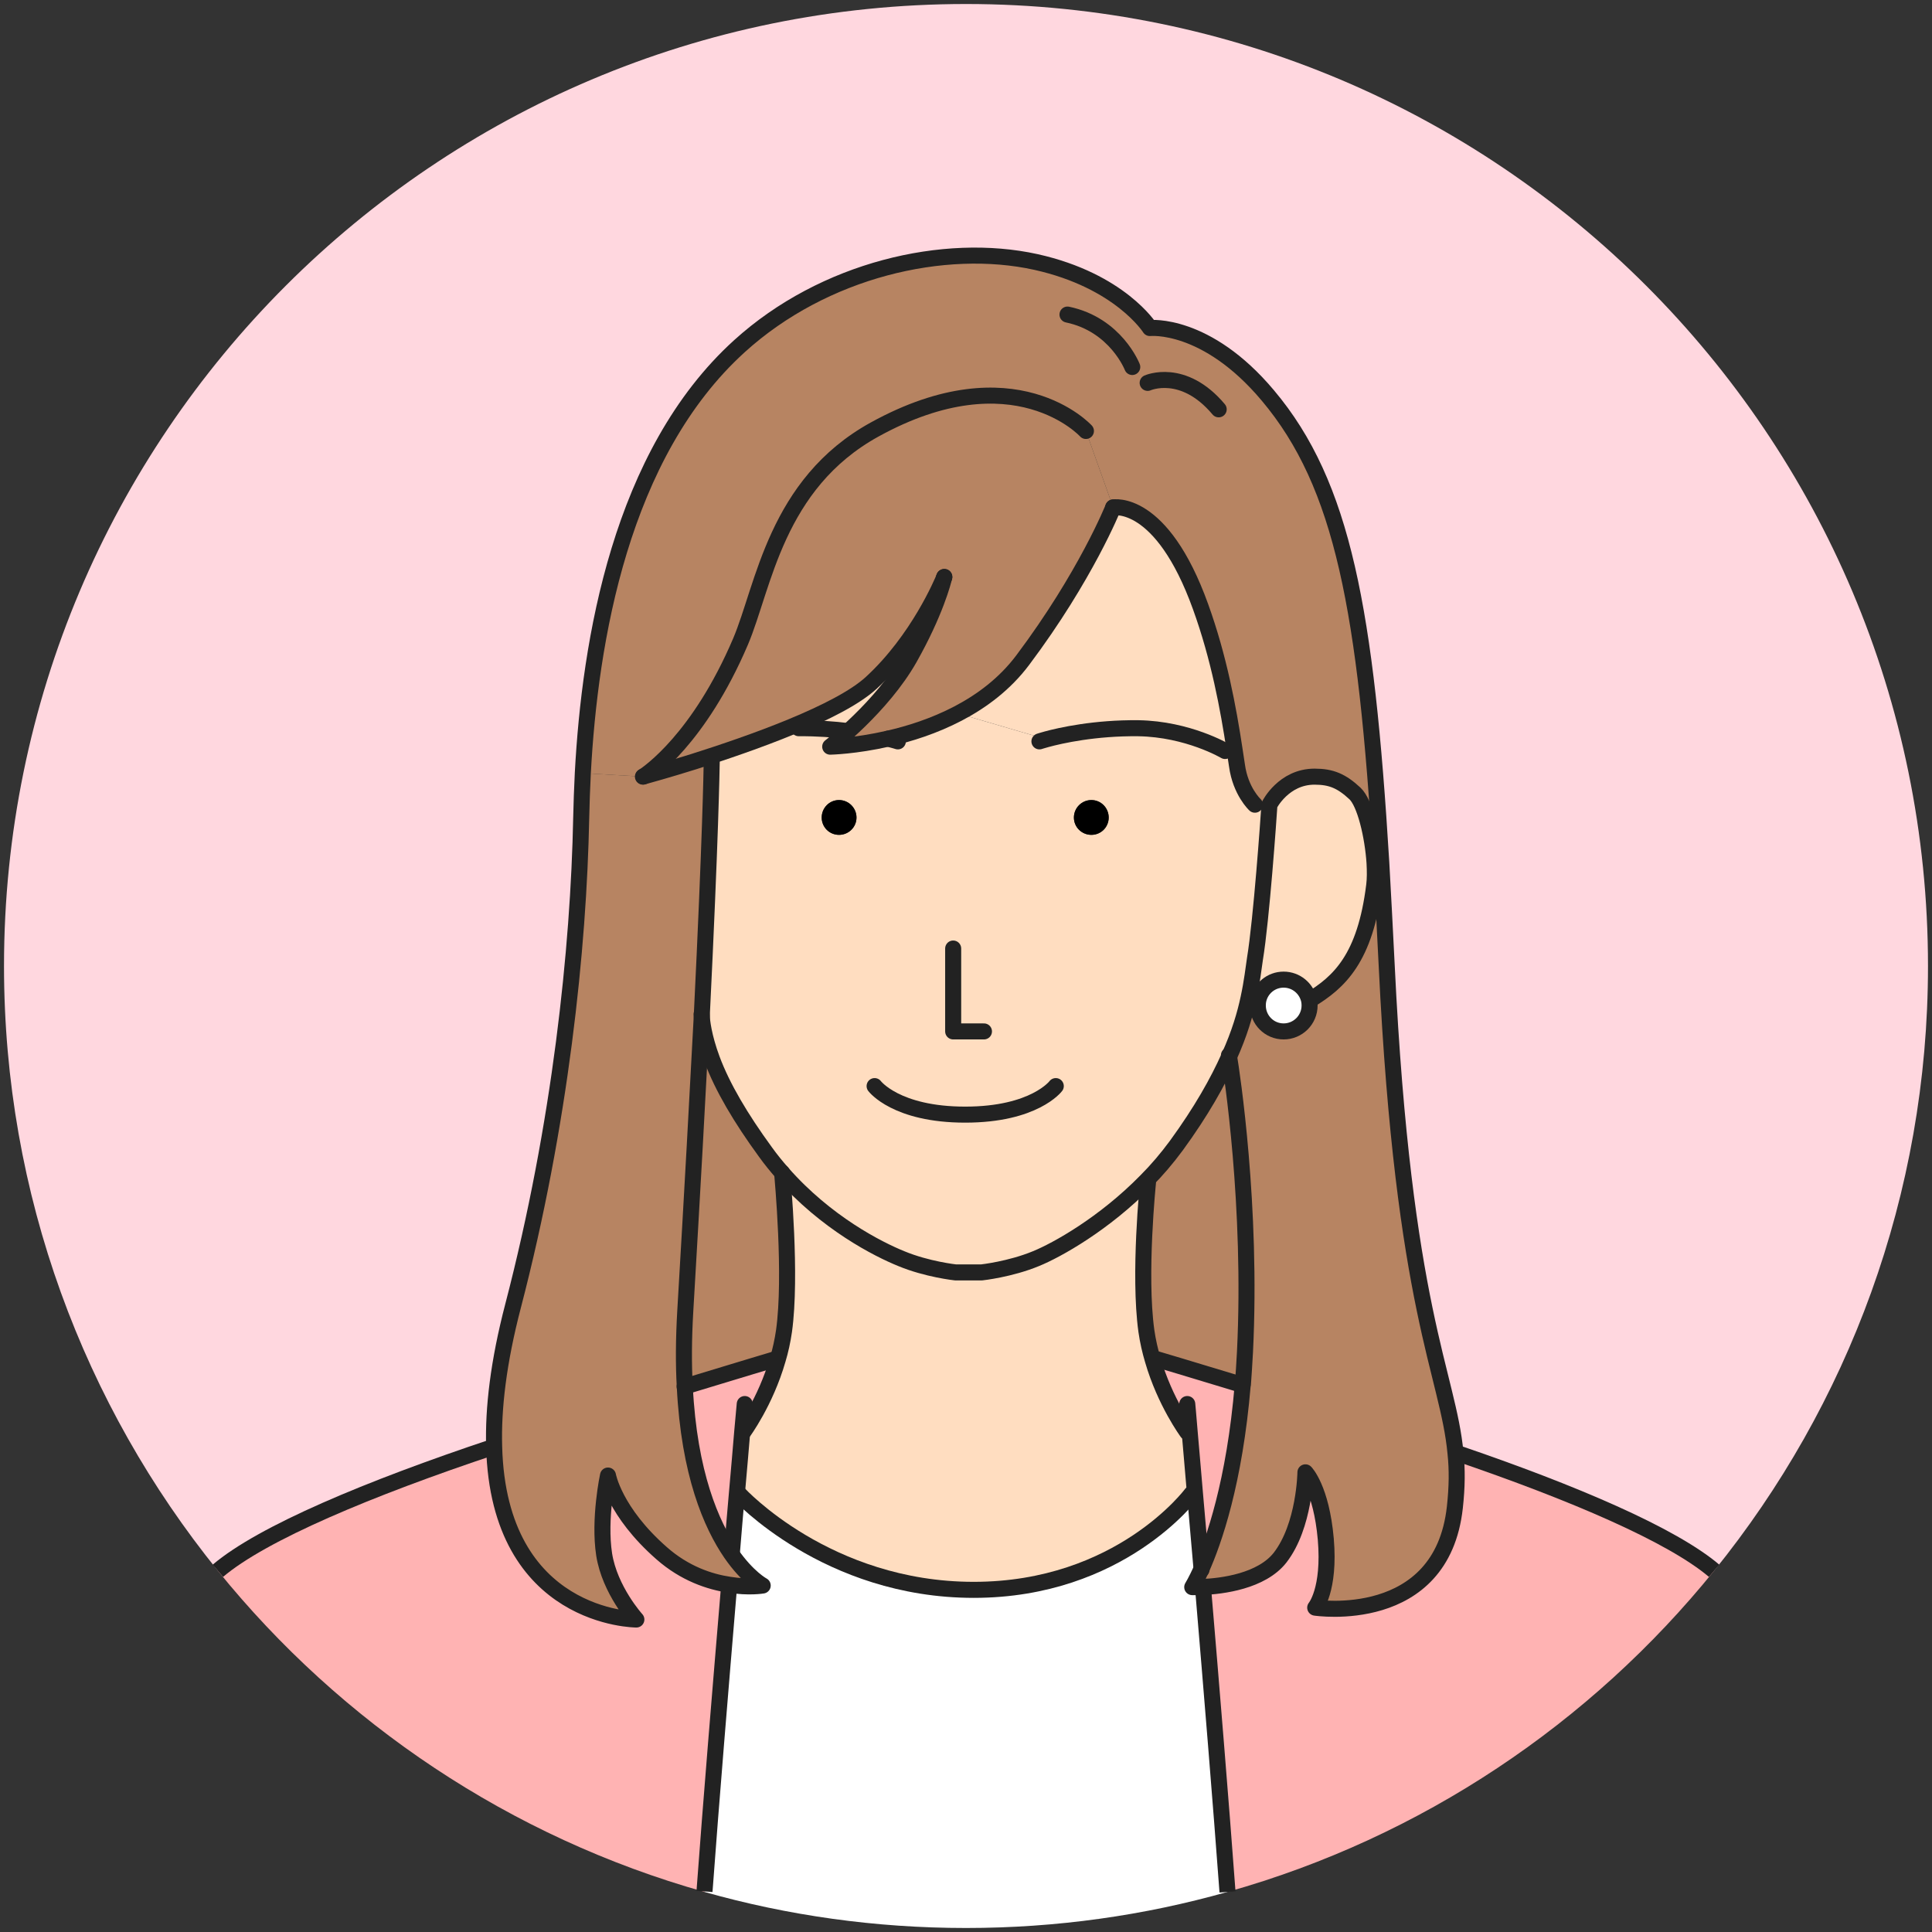
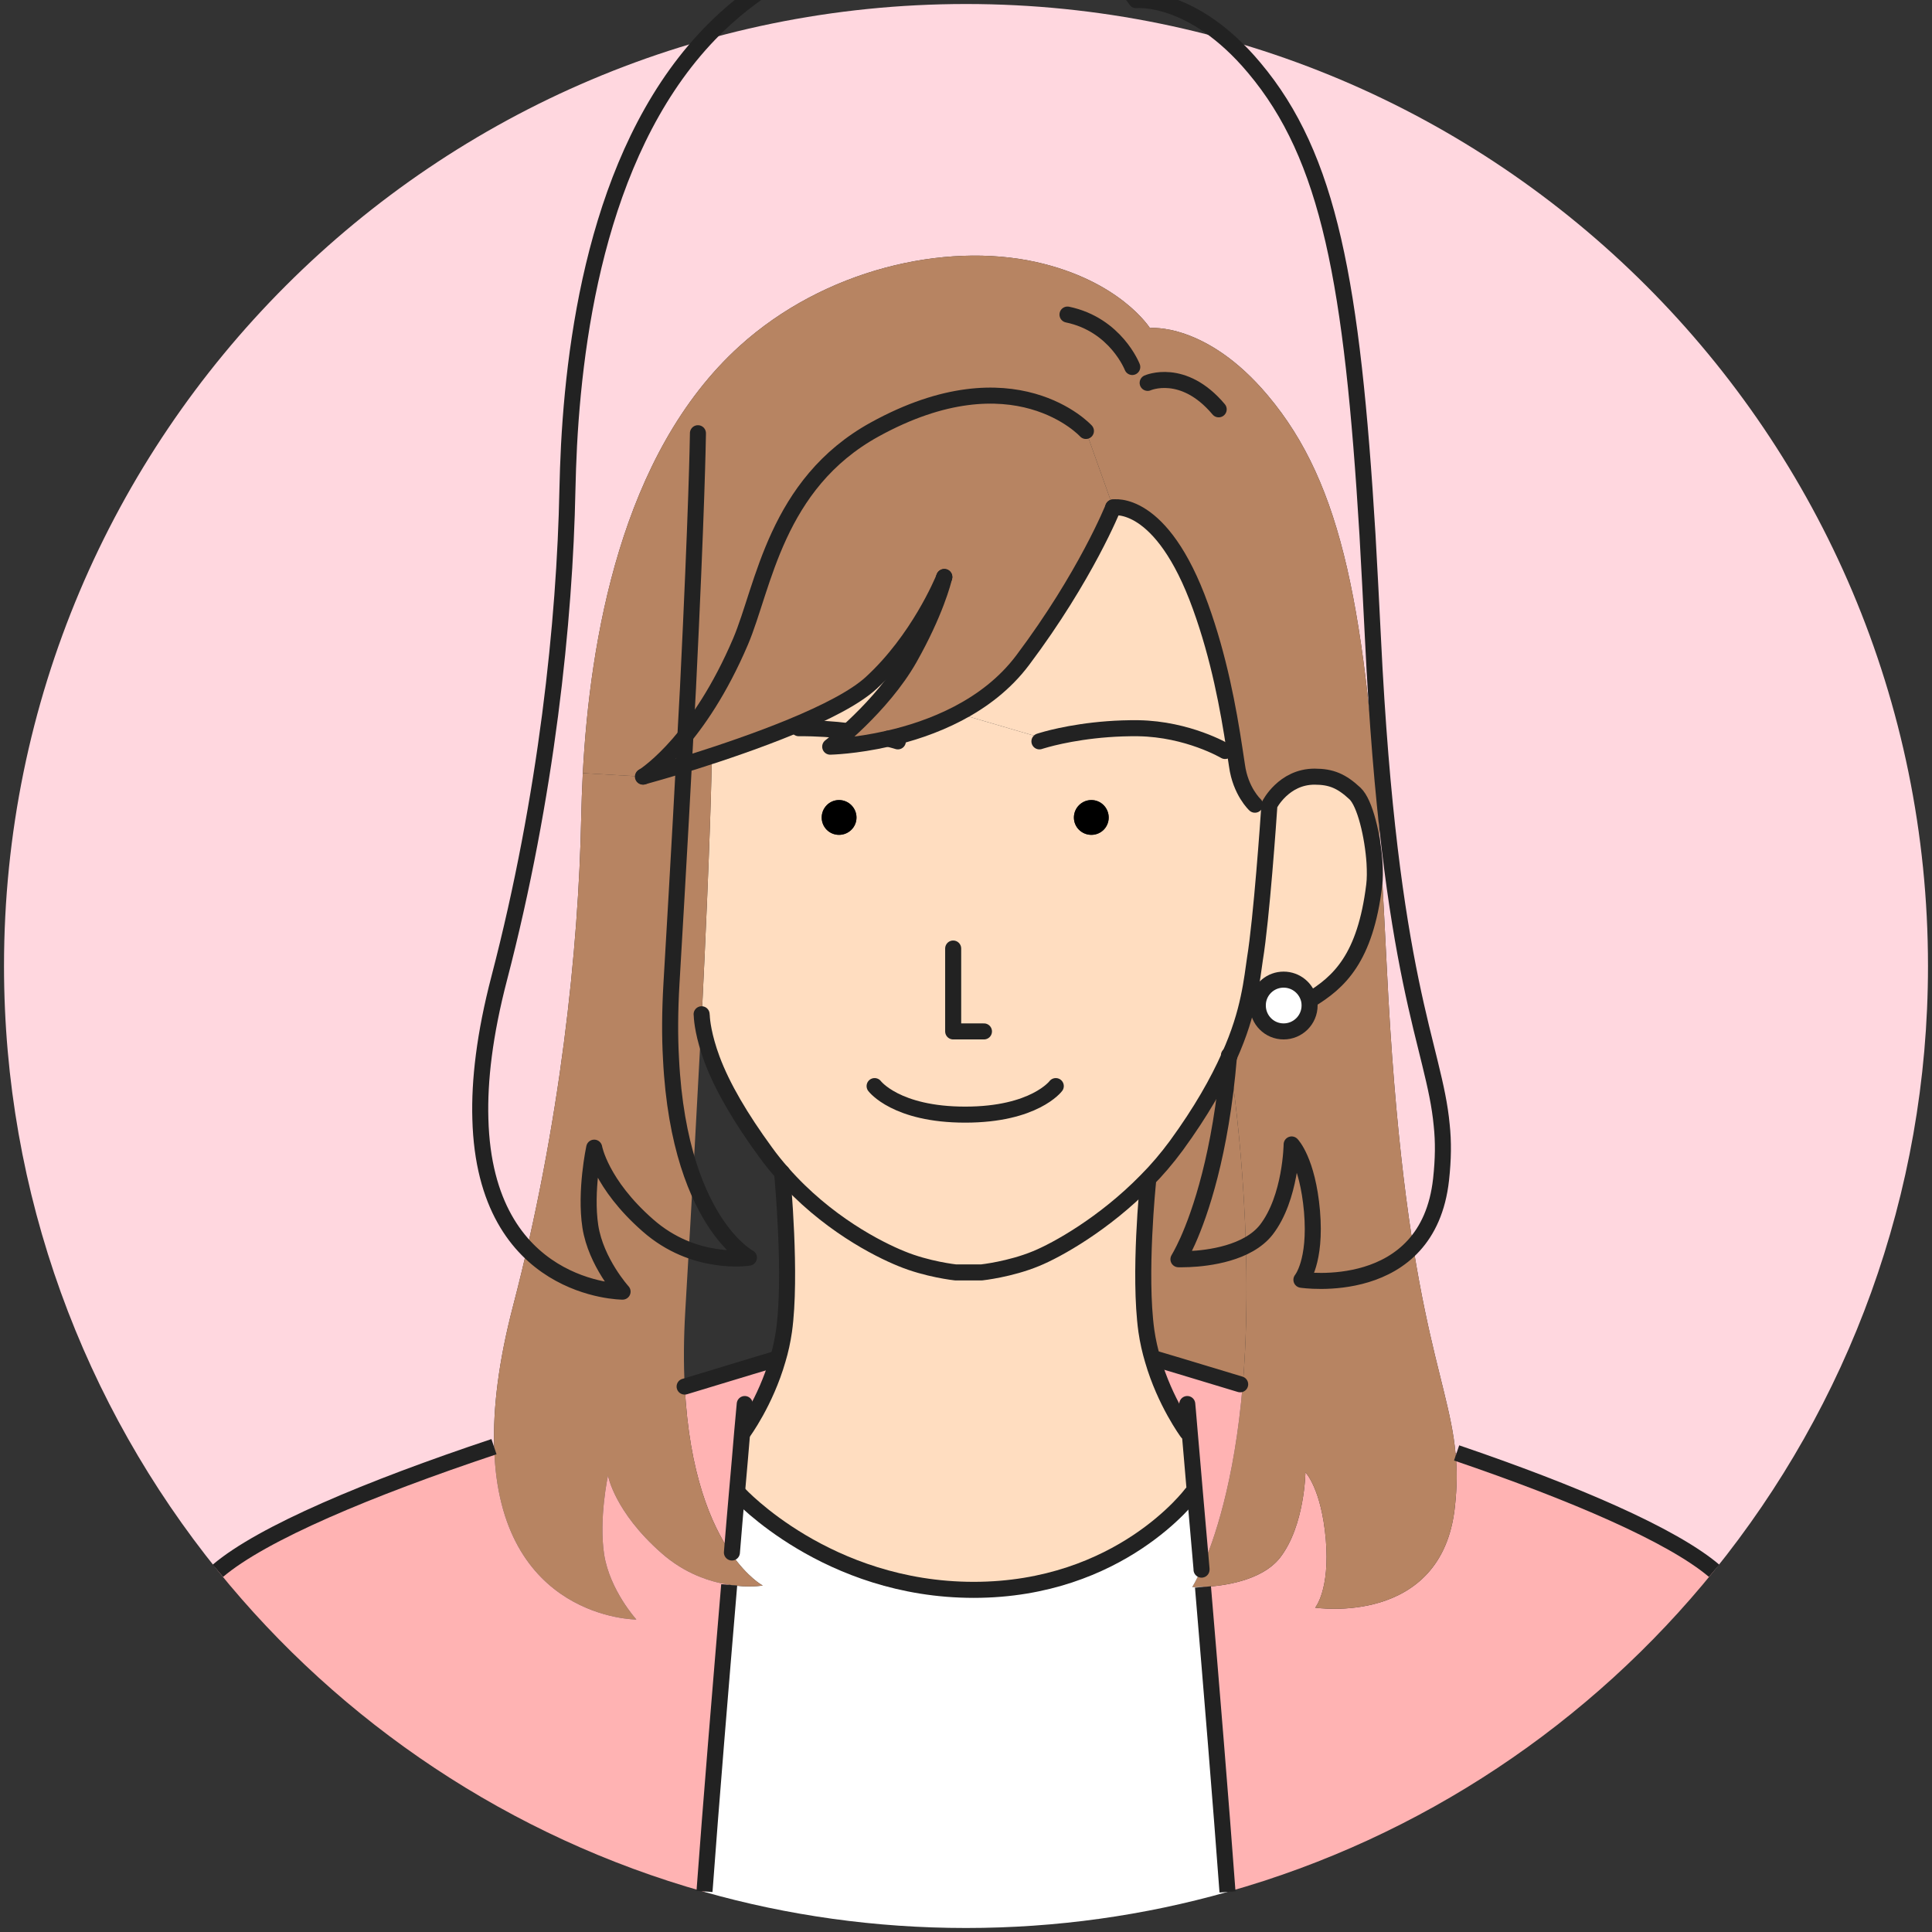
<svg xmlns="http://www.w3.org/2000/svg" id="_レイヤー_1" data-name="レイヤー 1" viewBox="0 0 120.5 120.5">
  <rect x="0" y="0" width="120.5" height="120.5" fill="#333333" stroke="none" />
  <defs>
    <style>
      .cls-1, .cls-2, .cls-3 {
        fill: none;
      }

      .cls-2 {
        stroke-linecap: round;
      }

      .cls-2, .cls-3 {
        stroke: #222;
        stroke-linejoin: round;
      }

      .cls-4 {
        fill: #ffddc0;
      }

      .cls-5 {
        fill: #fff;
      }

      .cls-6 {
        fill: #ffd7df;
      }

      .cls-7 {
        fill: #ffb3b3;
      }

      .cls-8 {
        fill: #b78462;
      }
    </style>
  </defs>
  <g>
    <g>
      <path class="cls-6" d="m120.25,60.25c0,14.29-5,27.41-13.34,37.72-2.63-2.23-8.75-4.86-16.06-7.35h-.07c-.46-4.94-3.25-8.87-4.29-30.38-.11-2.29-.23-4.44-.34-6.45-.95-15.69-2.38-23.55-7.07-29.12-3.85-4.59-7.36-4.21-7.36-4.21,0,0-1.85-2.95-7.11-4.12-5.71-1.26-13.22.47-18.49,5.25-7.41,6.72-9.33,18.39-9.77,26.63-.05.98-.08,1.91-.1,2.77-.16,8.17-1.3,19.14-4.25,30.46-.92,3.52-1.25,6.41-1.18,8.78h-.01c-7.82,2.61-14.45,5.39-17.22,7.74C5.25,87.66.25,74.54.25,60.25.25,27.11,27.11.25,60.25.25s60,26.86,60,60Z" />
      <path class="cls-7" d="m106.91,97.97c-7.69,9.51-18.25,16.63-30.35,20.03-.4-5.43-1.01-12.86-1.53-19.02,1.18-.05,3.65-.35,4.81-1.83,1.54-1.99,1.58-5.32,1.58-5.32,0,0,.99,1,1.27,4.17.27,3.17-.66,4.27-.66,4.27,0,0,7.89,1.21,8.71-6.26.14-1.28.15-2.35.04-3.38h.07c7.31,2.48,13.43,5.11,16.06,7.34Z" />
      <path class="cls-8" d="m74.94,97.85c.76-1.7,2.06-5.39,2.57-11.49h.01c.05-.65.09-1.33.13-2.04.45-9.09-.83-17.46-.99-18.41h0c.65-1.45,1-2.66,1.21-3.65l.61.13c-.02.1-.03.21-.03.32,0,.9.72,1.62,1.61,1.62s1.62-.72,1.62-1.62c0-.11-.01-.22-.03-.32h.03c1.86-1.13,3.47-2.63,4.03-7.17.05-.39.05-.88.02-1.41l.42-.02c.11,2.01.23,4.16.34,6.45,1.04,21.51,3.83,25.44,4.29,30.39.11,1.03.1,2.1-.04,3.38-.82,7.47-8.71,6.26-8.71,6.26,0,0,.93-1.1.66-4.27-.28-3.17-1.27-4.17-1.27-4.17,0,0-.04,3.33-1.58,5.32-1.16,1.48-3.63,1.78-4.81,1.83-.41.02-.67.01-.67.01,0,0,.23-.37.58-1.14Z" />
      <path class="cls-8" d="m86.15,53.79l-.42.02c-.11-1.66-.59-3.73-1.22-4.32-.83-.77-1.47-1.05-2.52-1.05-1.93,0-2.81,1.75-2.81,1.75,0,0,0,.03-.01.08l-.9-.08s-.9-.83-1.12-2.45c-.05-.32-.1-.65-.15-.99-.39-2.57-.97-5.73-2.12-8.91-2.44-6.78-5.45-6.19-5.45-6.19l-1.7-4.77s-4.45-4.9-13.18-.09c-6.17,3.4-6.91,9.8-8.36,13.22-2.59,6.07-5.72,8.19-6.06,8.42-.02.01-.03.01-.03.01l-3.75-.22c.44-8.24,2.36-19.91,9.77-26.63,5.27-4.78,12.78-6.51,18.49-5.25,5.26,1.17,7.11,4.12,7.11,4.12,0,0,3.51-.38,7.36,4.21,4.69,5.57,6.12,13.43,7.07,29.12Z" />
      <path class="cls-4" d="m85.73,53.81c.03.53.03,1.02-.02,1.41-.56,4.54-2.17,6.04-4.03,7.16h-.03c-.16-.73-.81-1.28-1.59-1.28s-1.43.55-1.58,1.29l-.61-.13c.23-1.06.31-1.86.4-2.44.41-2.49.85-8.78.9-9.55.01-.05.01-.08.01-.08,0,0,.88-1.75,2.81-1.75,1.05,0,1.69.28,2.52,1.05.63.59,1.11,2.66,1.22,4.32Z" />
      <path class="cls-5" d="m81.65,62.39c.02.1.03.21.03.32,0,.9-.73,1.62-1.62,1.62s-1.61-.72-1.61-1.62c0-.11.01-.22.03-.32.15-.74.8-1.29,1.58-1.29s1.43.55,1.59,1.29Z" />
      <path class="cls-4" d="m55.39,46.07c1.33-.3,2.88-.79,4.37-1.57l5.51,1.61c.88-.24,3.02-.72,5.73-.69,3.1.05,5.41,1.42,5.41,1.42l.59-.09c.05.34.1.67.15.99.22,1.62,1.12,2.45,1.12,2.45l.9.08c-.05.77-.49,7.06-.9,9.55-.09.58-.17,1.38-.4,2.44-.21.99-.56,2.2-1.21,3.64h0c-.7,1.57-1.73,3.41-3.29,5.55-.59.8-1.22,1.54-1.88,2.2-2.62,2.68-5.57,4.32-6.87,4.85-1.62.67-3.39.86-3.39.86h-1.64s-1.77-.19-3.38-.86c-1.43-.58-4.69-2.22-7.43-5.35-.36-.41-.71-.84-1.04-1.3-1.54-2.11-2.68-4.04-3.33-5.78-.53-1.43-.63-2.41-.64-2.71.55-11.23.61-15.34.62-15.84l-1.11-.02c3.54-1.12,9.05-3.06,11.06-4.91,2.93-2.69,4.43-6.3,4.55-6.59-.05.24-.55,2.2-2.16,5.05-1.72,3.04-4.95,5.52-4.95,5.52,0,0,1.55-.03,3.61-.5Zm13.76,4.92c0-.6-.48-1.09-1.08-1.09s-1.09.49-1.09,1.09.49,1.08,1.09,1.08,1.08-.48,1.08-1.08Zm-15.73,0c0-.6-.49-1.09-1.09-1.09s-1.08.49-1.08,1.09.48,1.08,1.08,1.08,1.09-.48,1.09-1.08Z" />
      <path class="cls-8" d="m76.66,65.91c.16.95,1.44,9.32.99,18.41-.04.71-.08,1.39-.13,2.04h-.01l-.16-.02c-3.05-.93-5.25-1.58-5.25-1.58l-.2.06c-.17-.57-.31-1.18-.4-1.81-.49-3.53.1-9.25.1-9.25l-.11-.11c.66-.66,1.29-1.4,1.88-2.2,1.56-2.14,2.59-3.98,3.29-5.54Z" />
      <path class="cls-7" d="m74.2,89.31l-.15.02s-1.39-1.88-2.15-4.51l.2-.06s2.2.65,5.25,1.58l.16.02c-.51,6.1-1.81,9.79-2.57,11.49-.15-1.72-.29-3.31-.41-4.7-.13-1.57-.25-2.89-.33-3.84Z" />
      <path class="cls-4" d="m77,46.75l-.59.09s-2.31-1.37-5.41-1.42c-2.71-.03-4.85.45-5.73.69l-5.51-1.61c1.49-.78,2.92-1.85,4.03-3.33,3.94-5.25,5.64-9.52,5.64-9.52,0,0,3.01-.59,5.45,6.19,1.15,3.18,1.73,6.34,2.12,8.91Z" />
      <path class="cls-5" d="m75.03,98.98c.52,6.16,1.13,13.59,1.53,19.02-5.19,1.47-10.66,2.25-16.31,2.25s-11.13-.78-16.32-2.25v-.03c.41-5.46,1.03-12.94,1.55-19.12h0c1.23.19,2.09.04,2.09.04,0,0-.93-.49-1.98-2.01l.06-.05c.11-1.32.21-2.56.31-3.67h.13s5.49,6,14.64,6,13.58-5.99,13.58-5.99l.22-.02c.12,1.39.26,2.98.41,4.7-.35.77-.58,1.14-.58,1.14,0,0,.26.01.67-.01Z" />
      <path class="cls-4" d="m74.53,93.15l-.22.02s-4.44,5.99-13.58,5.99-14.64-5.99-14.64-5.99h-.13c.14-1.57.25-2.88.33-3.84h.06s1.4-1.89,2.16-4.54c.17-.56.3-1.16.39-1.78.48-3.43-.09-9.52-.12-9.86,2.74,3.13,6,4.77,7.43,5.35,1.61.67,3.38.86,3.38.86h1.64s1.77-.19,3.39-.86c1.3-.53,4.25-2.17,6.87-4.85l.11.11s-.59,5.72-.1,9.25c.09.63.23,1.24.4,1.81.76,2.63,2.15,4.51,2.15,4.51l.15-.02c.08.95.2,2.27.33,3.84Z" />
      <path class="cls-8" d="m58.89,36c-.12.29-1.62,3.9-4.55,6.59-2.01,1.85-7.52,3.79-11.06,4.91-1.69.53-2.94.87-3.15.93.34-.23,3.47-2.35,6.06-8.42,1.45-3.42,2.19-9.82,8.36-13.22,8.73-4.81,13.18.09,13.18.09l1.7,4.77s-1.7,4.27-5.64,9.52c-1.11,1.48-2.54,2.55-4.03,3.33s-3.04,1.27-4.37,1.57c-2.06.47-3.61.5-3.61.5,0,0,3.23-2.48,4.95-5.52,1.61-2.85,2.11-4.81,2.16-5.05Z" />
      <path d="m68.07,49.9c.6,0,1.08.49,1.08,1.09s-.48,1.08-1.08,1.08-1.09-.48-1.09-1.08.49-1.09,1.09-1.09Z" />
      <path d="m52.33,49.9c.6,0,1.09.49,1.09,1.09s-.49,1.08-1.09,1.08-1.08-.48-1.08-1.08.48-1.09,1.08-1.09Z" />
-       <path class="cls-8" d="m48.78,73.15c.03.34.6,6.43.12,9.86-.09.62-.22,1.22-.39,1.78l-.11-.03s-2.41.72-5.69,1.72c-.08-1.41-.07-2.97.03-4.69.45-7.61.78-13.66,1.03-18.43,0,.3.11,1.28.64,2.71.65,1.74,1.79,3.67,3.33,5.78.33.46.68.89,1.04,1.3Z" />
      <path class="cls-7" d="m46.29,89.33c-.08.96-.19,2.27-.33,3.83-.1,1.11-.2,2.35-.31,3.67l-.06.05c-1.22-1.78-2.61-4.96-2.88-10.4,3.28-1,5.69-1.72,5.69-1.72l.11.03c-.76,2.65-2.16,4.54-2.16,4.54h-.06Z" />
      <path class="cls-8" d="m42.71,86.48c.27,5.44,1.66,8.62,2.88,10.4,1.05,1.52,1.98,2.01,1.98,2.01,0,0-.86.15-2.09-.05-1.21-.18-2.77-.69-4.22-1.97-2.94-2.58-3.34-4.84-3.34-4.84,0,0-.58,2.7-.24,4.92.35,2.23,2.01,4.06,2.01,4.06,0,0-8.59,0-8.87-10.78-.07-2.37.26-5.26,1.18-8.78,2.95-11.32,4.09-22.29,4.25-30.46.02-.86.05-1.79.1-2.77l3.75.22s.01,0,.03-.01c.21-.06,1.46-.4,3.15-.93l1.11.02c-.01.5-.07,4.61-.62,15.84-.25,4.77-.58,10.82-1.03,18.43-.1,1.72-.11,3.28-.03,4.69Z" />
      <path class="cls-7" d="m45.48,98.84h0c-.52,6.19-1.14,13.67-1.54,19.13v.03c-12.11-3.41-22.66-10.52-30.35-20.03,2.77-2.35,9.4-5.13,17.22-7.74h.01c.28,10.78,8.87,10.78,8.87,10.78,0,0-1.66-1.83-2.01-4.06-.34-2.22.24-4.92.24-4.92,0,0,.4,2.26,3.34,4.84,1.45,1.28,3.01,1.79,4.22,1.97Z" />
    </g>
    <g>
      <polyline class="cls-2" points="59.45 59.16 59.45 64.33 61.37 64.33" />
      <path class="cls-2" d="m54.55,67.74s1.33,1.78,5.65,1.78,5.65-1.78,5.65-1.78" />
      <path class="cls-2" d="m64.83,46.24s.15-.05.44-.13c.88-.24,3.02-.72,5.73-.69,3.1.05,5.41,1.42,5.41,1.42" />
      <path class="cls-2" d="m52.9,45.6c-.89-.11-1.93-.19-3.08-.18" />
      <path class="cls-2" d="m56,46.24s-.22-.07-.61-.17" />
      <path class="cls-2" d="m58.89,36c-.05.24-.55,2.2-2.16,5.05-1.72,3.04-4.95,5.52-4.95,5.52,0,0,1.55-.03,3.61-.5,1.33-.3,2.88-.79,4.37-1.57s2.92-1.85,4.03-3.33c3.94-5.25,5.64-9.52,5.64-9.52" />
      <path class="cls-2" d="m69.43,31.65s3.01-.59,5.45,6.19c1.15,3.18,1.73,6.34,2.12,8.91.05.34.1.67.15.99.22,1.62,1.12,2.45,1.12,2.45" />
-       <path class="cls-2" d="m76.66,65.91c.16.95,1.44,9.32.99,18.41-.04.71-.08,1.39-.13,2.04h-.01c-.51,6.1-1.81,9.79-2.57,11.49-.35.77-.58,1.14-.58,1.14,0,0,.26.01.67-.01,1.18-.05,3.65-.35,4.81-1.83,1.54-1.99,1.58-5.32,1.58-5.32,0,0,.99,1,1.27,4.17.27,3.17-.66,4.27-.66,4.27,0,0,7.89,1.21,8.71-6.26.14-1.28.15-2.35.04-3.38-.46-4.95-3.25-8.88-4.29-30.39-.11-2.29-.23-4.44-.34-6.45-.95-15.69-2.38-23.55-7.07-29.12-3.85-4.59-7.36-4.21-7.36-4.21,0,0-1.85-2.95-7.11-4.12-5.71-1.26-13.22.47-18.49,5.25-7.41,6.72-9.33,18.39-9.77,26.63-.05.98-.08,1.91-.1,2.77-.16,8.17-1.3,19.14-4.25,30.46-.92,3.52-1.25,6.41-1.18,8.78.28,10.78,8.87,10.78,8.87,10.78,0,0-1.66-1.83-2.01-4.06-.34-2.22.24-4.92.24-4.92,0,0,.4,2.26,3.34,4.84,1.45,1.28,3.01,1.79,4.22,1.97,1.23.2,2.09.05,2.09.05,0,0-.93-.49-1.98-2.01-1.22-1.78-2.61-4.96-2.88-10.4-.08-1.41-.07-2.97.03-4.69.45-7.61.78-13.66,1.03-18.43.55-11.23.61-15.34.62-15.84v-.05" />
+       <path class="cls-2" d="m76.66,65.91h-.01c-.51,6.1-1.81,9.79-2.57,11.49-.35.77-.58,1.14-.58,1.14,0,0,.26.01.67-.01,1.18-.05,3.65-.35,4.81-1.83,1.54-1.99,1.58-5.32,1.58-5.32,0,0,.99,1,1.27,4.17.27,3.17-.66,4.27-.66,4.27,0,0,7.89,1.21,8.71-6.26.14-1.28.15-2.35.04-3.38-.46-4.95-3.25-8.88-4.29-30.39-.11-2.29-.23-4.44-.34-6.45-.95-15.69-2.38-23.55-7.07-29.12-3.85-4.59-7.36-4.21-7.36-4.21,0,0-1.85-2.95-7.11-4.12-5.71-1.26-13.22.47-18.49,5.25-7.41,6.72-9.33,18.39-9.77,26.63-.05.98-.08,1.91-.1,2.77-.16,8.17-1.3,19.14-4.25,30.46-.92,3.52-1.25,6.41-1.18,8.78.28,10.78,8.87,10.78,8.87,10.78,0,0-1.66-1.83-2.01-4.06-.34-2.22.24-4.92.24-4.92,0,0,.4,2.26,3.34,4.84,1.45,1.28,3.01,1.79,4.22,1.97,1.23.2,2.09.05,2.09.05,0,0-.93-.49-1.98-2.01-1.22-1.78-2.61-4.96-2.88-10.4-.08-1.41-.07-2.97.03-4.69.45-7.61.78-13.66,1.03-18.43.55-11.23.61-15.34.62-15.84v-.05" />
      <path class="cls-2" d="m76.65,65.82s0,.03.01.08" />
      <path class="cls-2" d="m81.68,62.38c1.86-1.12,3.47-2.62,4.03-7.16.05-.39.05-.88.02-1.41-.11-1.66-.59-3.73-1.22-4.32-.83-.77-1.47-1.05-2.52-1.05-1.93,0-2.81,1.75-2.81,1.75,0,0,0,.03-.01.08-.05.77-.49,7.06-.9,9.55-.09.58-.17,1.38-.4,2.44-.21.99-.56,2.2-1.21,3.64h0c-.7,1.57-1.73,3.41-3.29,5.55-.59.8-1.22,1.54-1.88,2.2-2.62,2.68-5.57,4.32-6.87,4.85-1.62.67-3.39.86-3.39.86h-1.64s-1.77-.19-3.38-.86c-1.43-.58-4.69-2.22-7.43-5.35-.36-.41-.71-.84-1.04-1.3-1.54-2.11-2.68-4.04-3.33-5.78-.53-1.43-.63-2.41-.64-2.71-.01-.07-.01-.1-.01-.1" />
      <path class="cls-2" d="m81.65,62.39c.02.1.03.21.03.32,0,.9-.73,1.62-1.62,1.62s-1.61-.72-1.61-1.62c0-.11.01-.22.03-.32.15-.74.8-1.29,1.58-1.29s1.43.55,1.59,1.29Z" />
      <path class="cls-2" d="m58.9,35.98s0,0-.01.02" />
      <path class="cls-2" d="m40.1,48.44s.01,0,.03-.01c.21-.06,1.46-.4,3.15-.93,3.54-1.12,9.05-3.06,11.06-4.91,2.93-2.69,4.43-6.3,4.55-6.59" />
      <path class="cls-2" d="m67.73,26.88s-4.45-4.9-13.18-.09c-6.17,3.4-6.91,9.8-8.36,13.22-2.59,6.07-5.72,8.19-6.06,8.42" />
      <path class="cls-2" d="m70.62,22.89s-1.02-2.64-4.04-3.27" />
      <path class="cls-2" d="m71.58,23.88s2.21-.99,4.43,1.65" />
      <path class="cls-2" d="m48.78,73.14h0c.03.35.6,6.44.12,9.87-.09.62-.22,1.22-.39,1.78-.76,2.65-2.16,4.54-2.16,4.54" />
      <path class="cls-2" d="m71.6,73.76s-.59,5.72-.1,9.25c.09.63.23,1.24.4,1.81.76,2.63,2.15,4.51,2.15,4.51" />
      <path class="cls-2" d="m46.09,93.17s5.49,5.99,14.64,5.99,13.58-5.99,13.58-5.99" />
      <path class="cls-3" d="m75.03,98.98c.52,6.16,1.13,13.59,1.53,19.02" />
      <path class="cls-2" d="m74.05,87.57s.06.63.15,1.74c.08.95.2,2.27.33,3.84.12,1.39.26,2.98.41,4.7v.05" />
      <path class="cls-2" d="m77.35,86.34c-3.05-.93-5.25-1.58-5.25-1.58" />
      <path class="cls-3" d="m106.91,97.97c-2.63-2.23-8.75-4.86-16.06-7.35" />
      <path class="cls-3" d="m30.81,90.23c-7.82,2.61-14.45,5.39-17.22,7.74" />
      <path class="cls-2" d="m48.4,84.76s-2.41.72-5.69,1.72h-.01" />
      <path class="cls-3" d="m45.48,98.85c-.52,6.18-1.14,13.66-1.54,19.12" />
      <path class="cls-2" d="m46.45,87.57s-.06.64-.16,1.76c-.08.96-.19,2.27-.33,3.83-.1,1.11-.2,2.35-.31,3.67" />
    </g>
  </g>
  <circle class="cls-1" cx="60.25" cy="60.25" r="60" />
</svg>